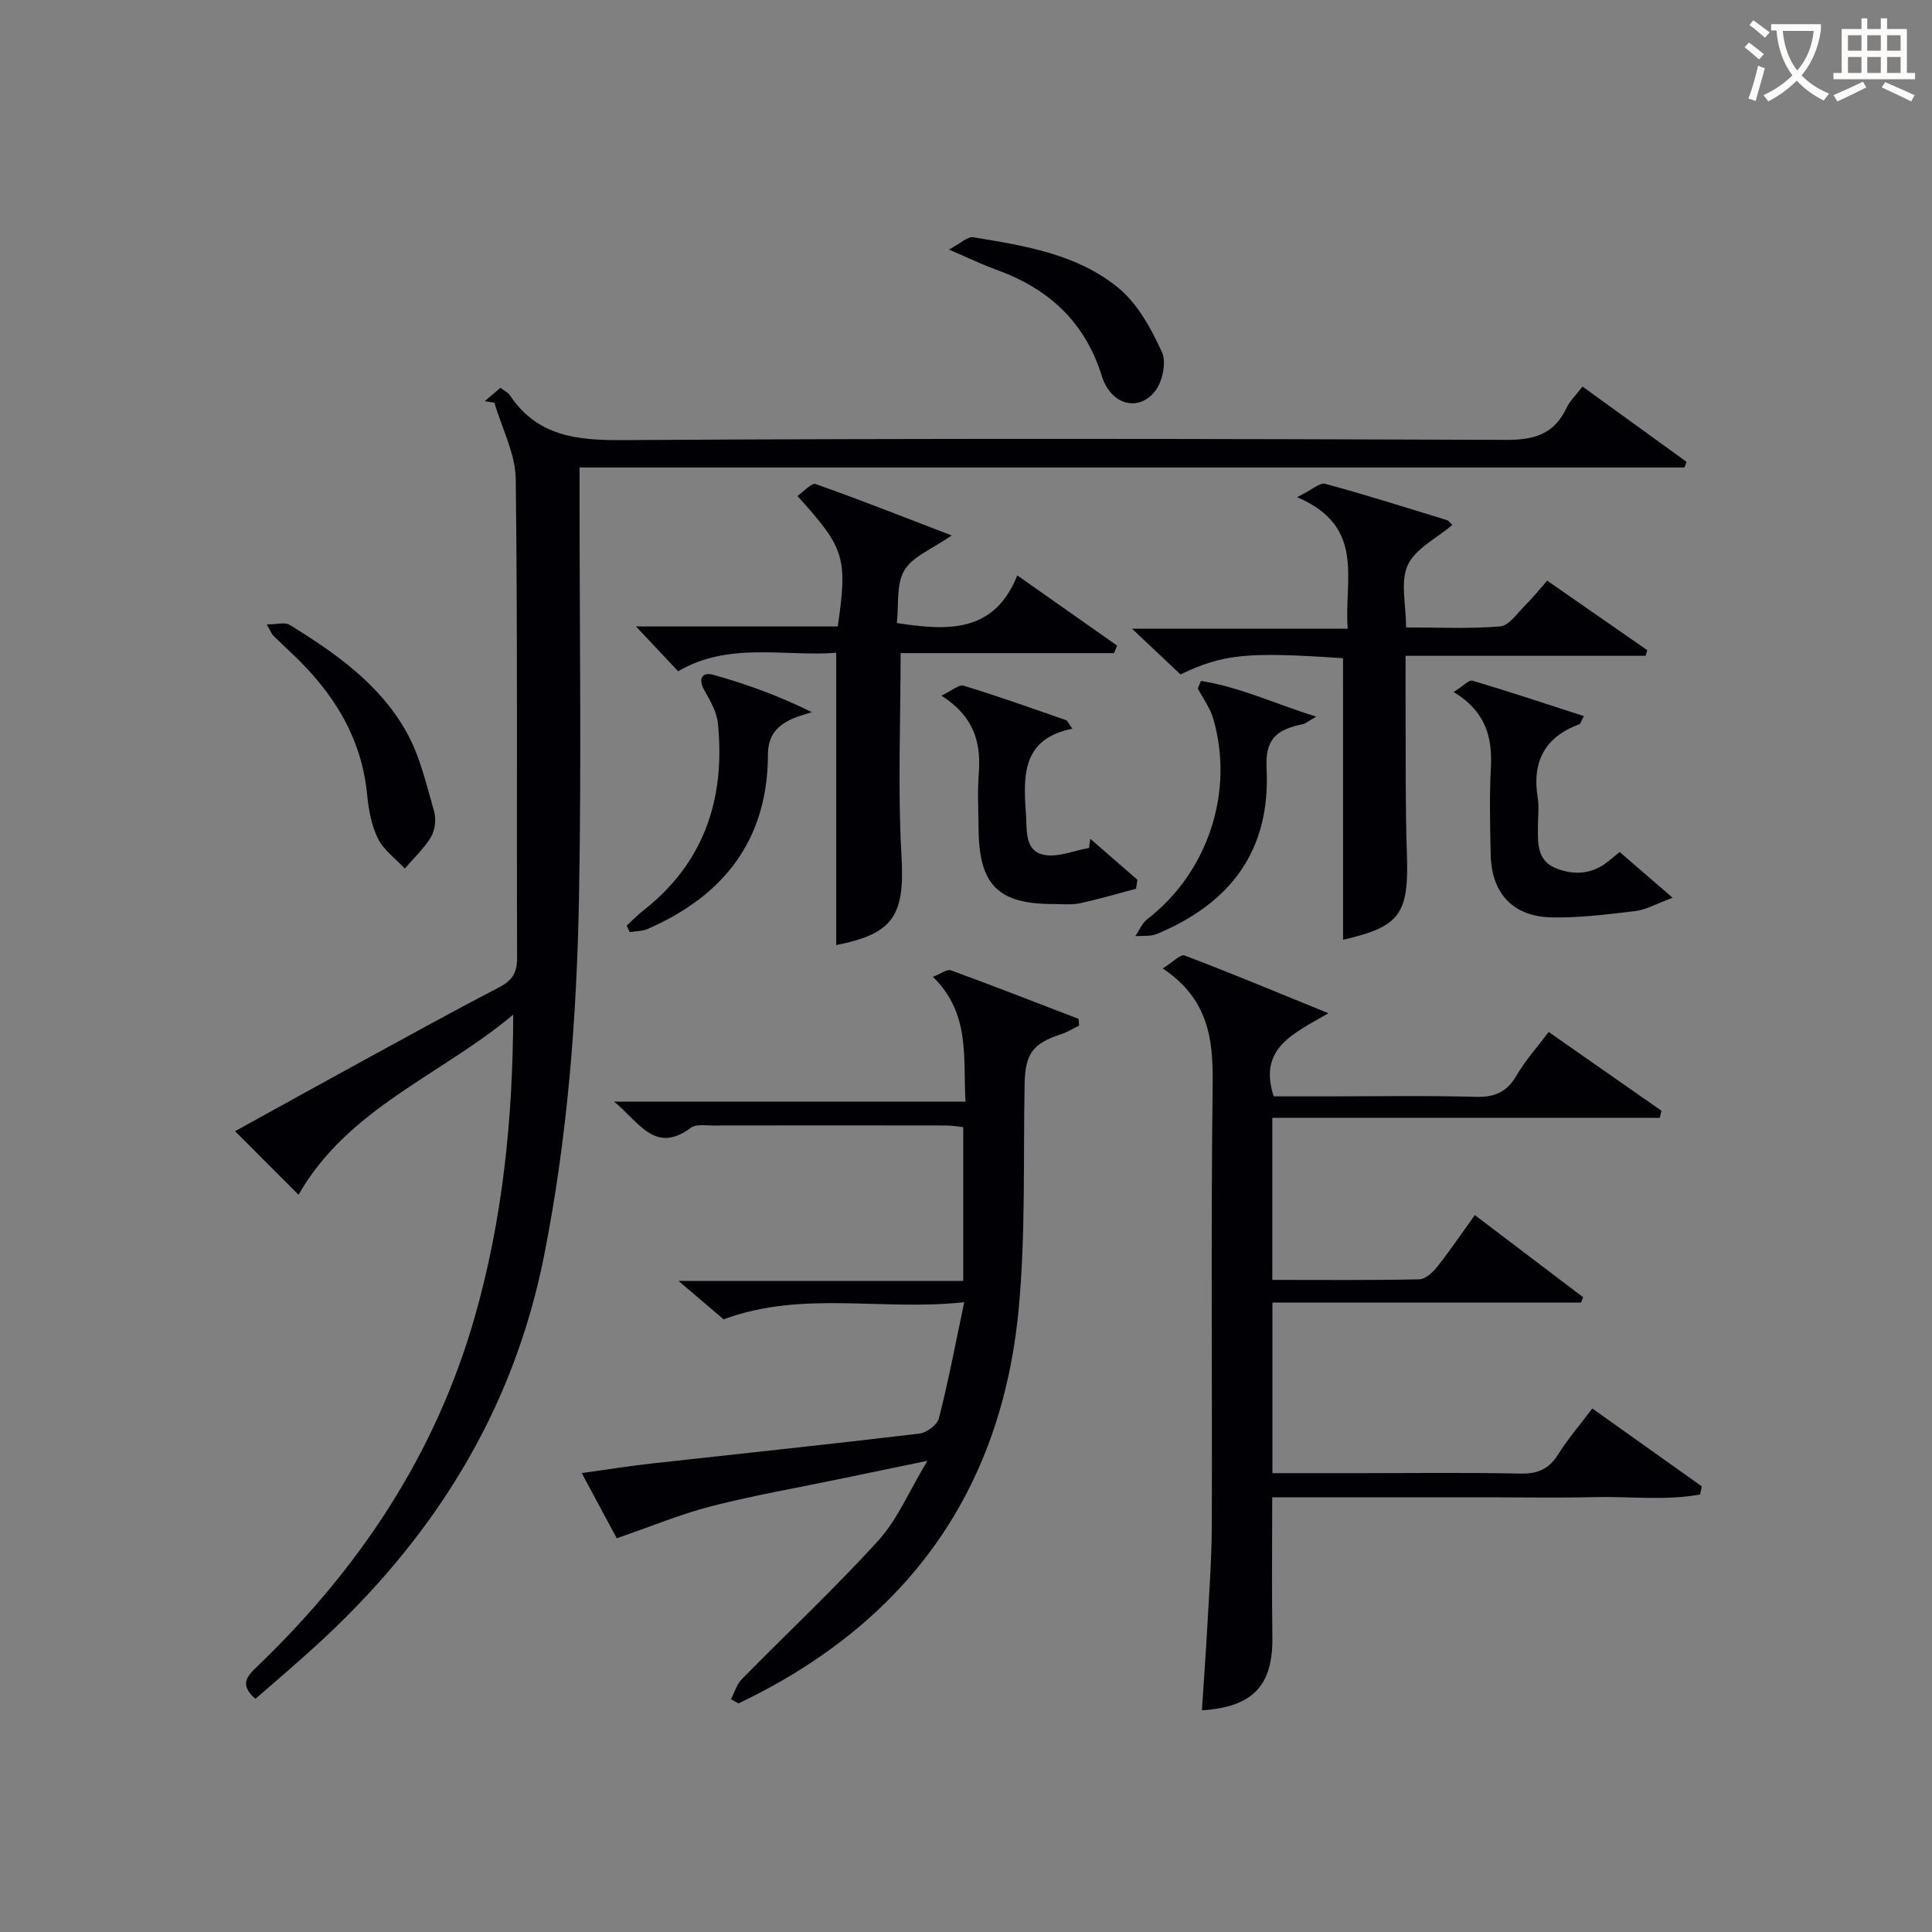
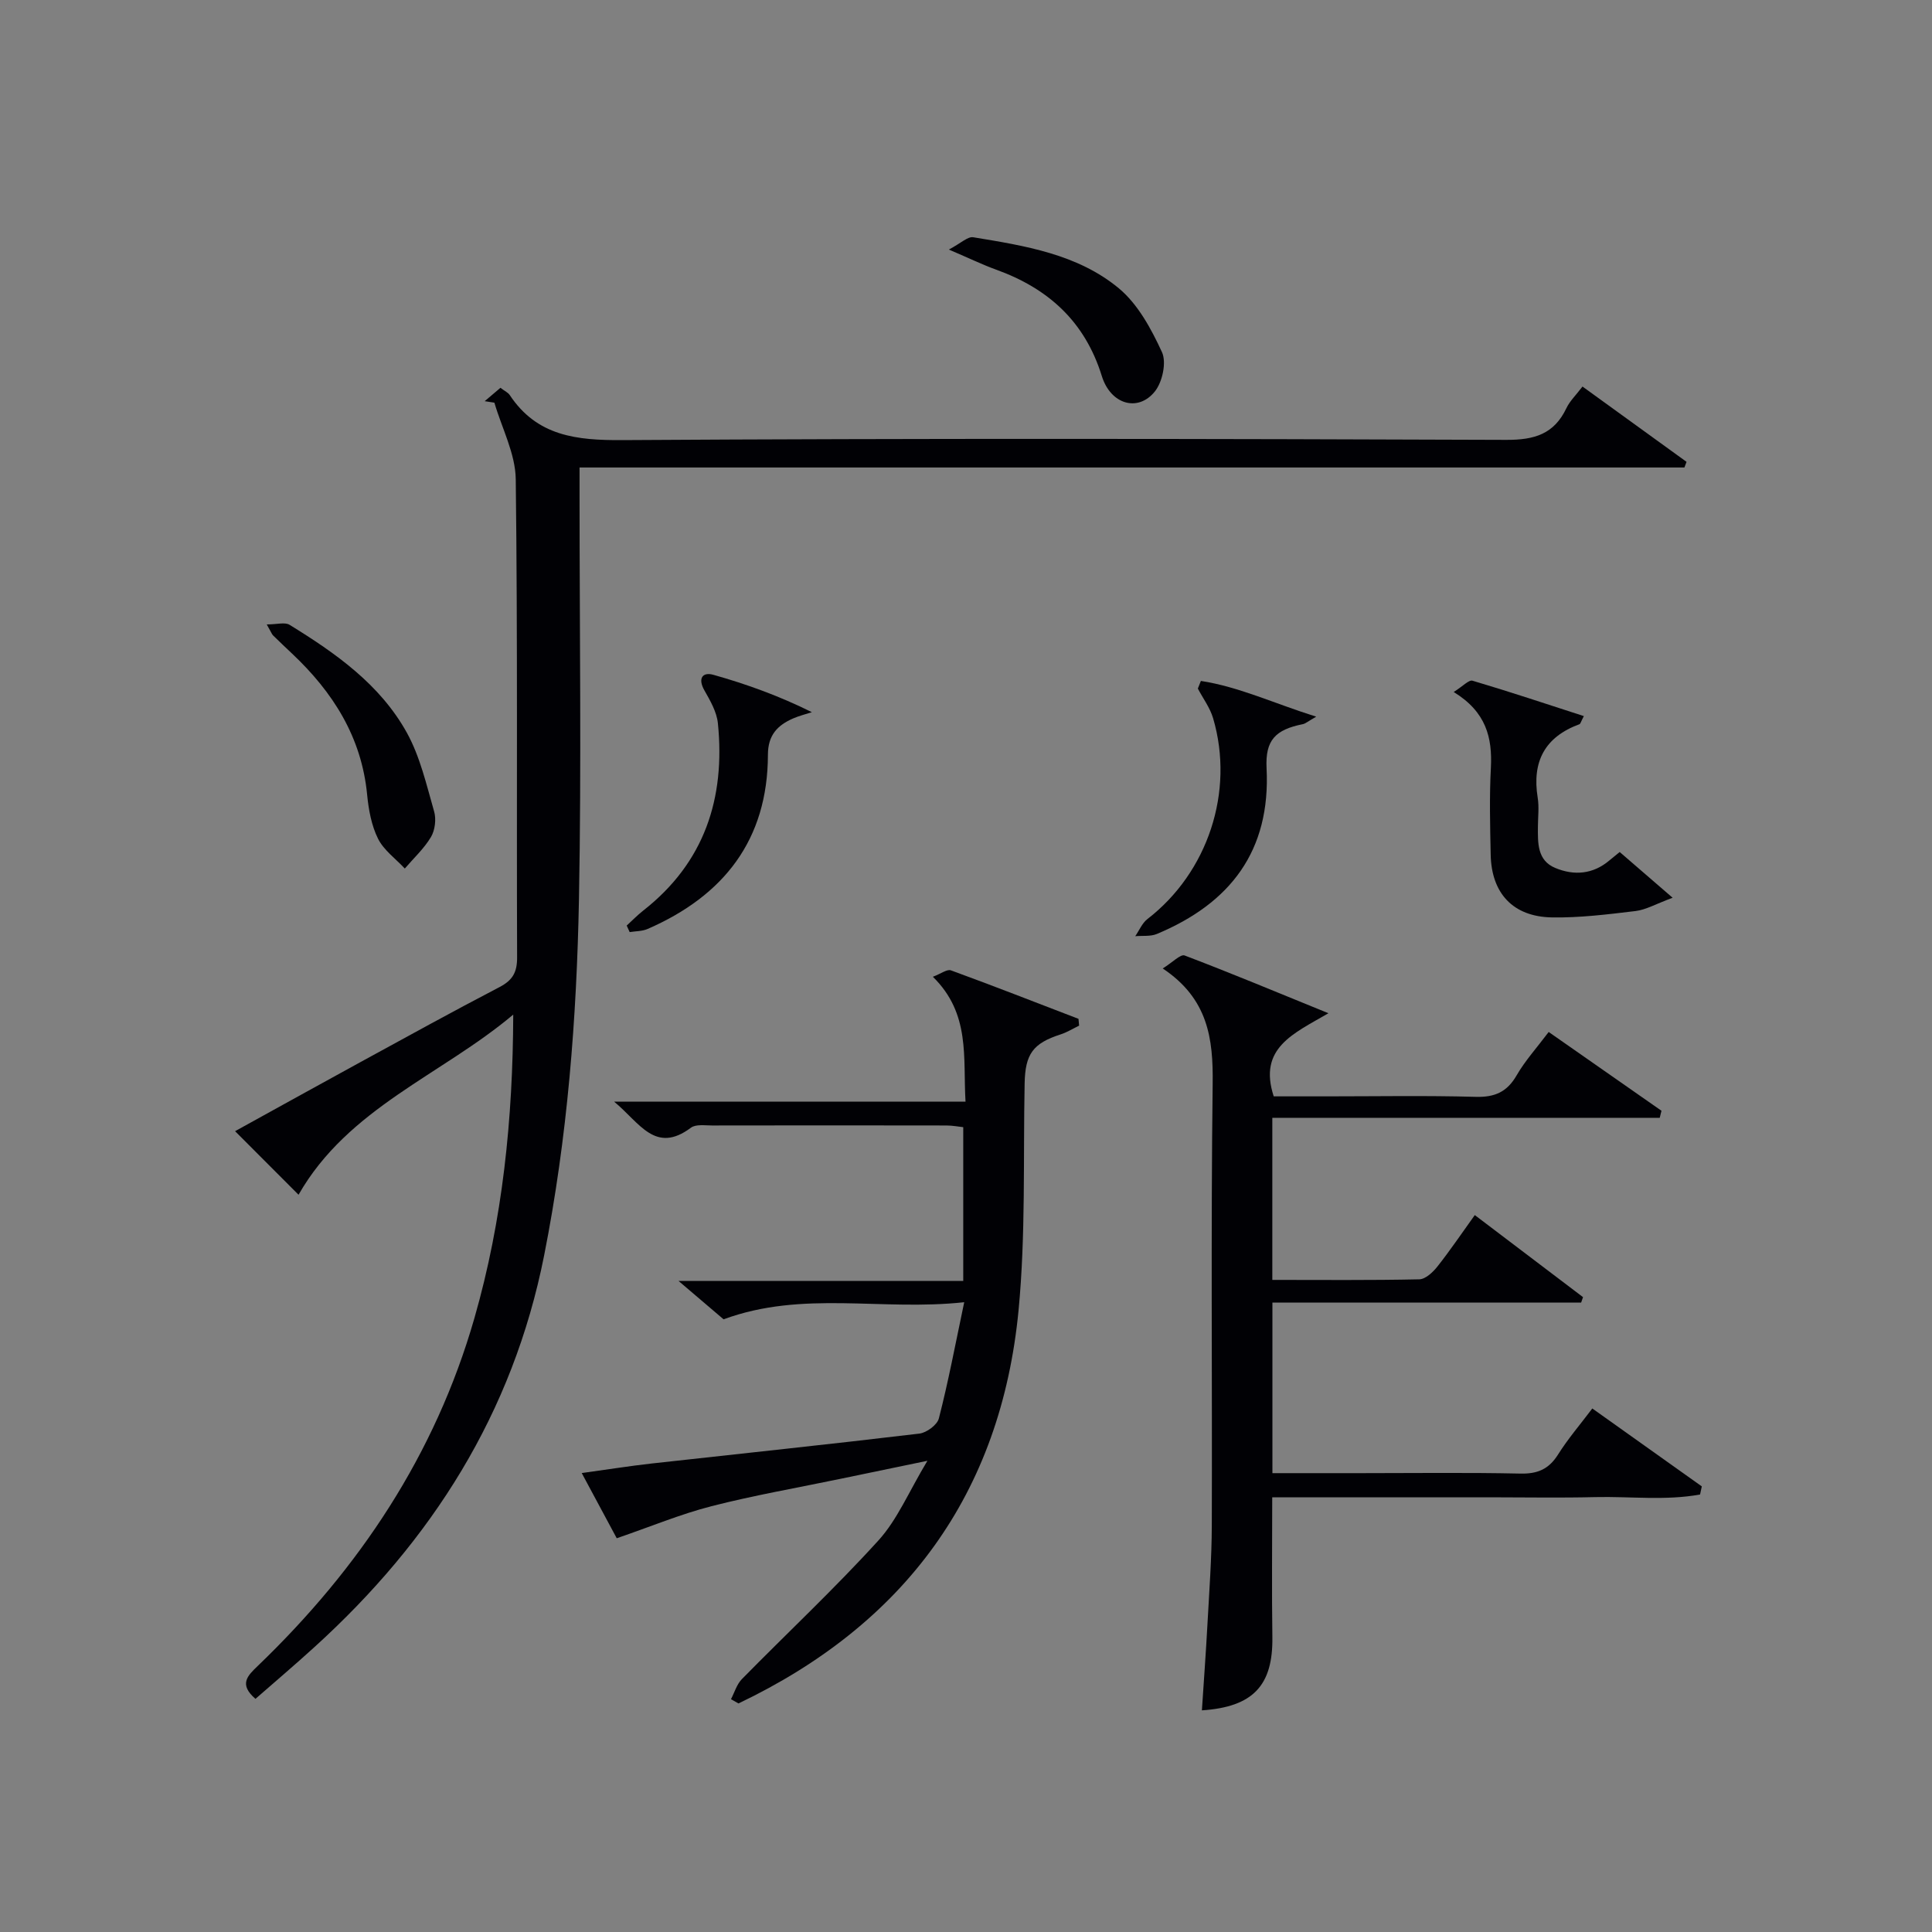
<svg xmlns="http://www.w3.org/2000/svg" enable-background="new 0 0 400 400" viewBox="0 0 400 400">
  <rect x="0" y="0" width="400" height="400" fill="#808080" stroke="none" />
  <g fill="#010105">
    <path d="m52.89 351.73c-3.51-3.04-1.63-4.79.5-6.84 21.02-20.2 36.71-43.7 44.83-71.98 5.86-20.4 7.97-41.26 8.04-62.85-14.84 12.51-34.19 19.32-44.45 37.3-4.34-4.35-8.54-8.55-13.14-13.16 8.73-4.81 17.24-9.54 25.79-14.21 9.63-5.26 19.24-10.56 28.97-15.63 2.72-1.42 3.65-3.08 3.63-6.16-.12-32.99.13-65.99-.28-98.98-.07-5.3-2.88-10.57-4.42-15.85-.67-.1-1.34-.21-2.01-.31 1.06-.9 2.12-1.81 3.26-2.77.93.71 1.6 1 1.93 1.51 5.66 8.51 13.82 9.38 23.36 9.32 60.99-.38 121.98-.28 182.97-.05 5.83.02 9.89-1.2 12.44-6.57.7-1.47 1.96-2.67 3.33-4.47 7.24 5.24 14.39 10.42 21.54 15.59-.15.39-.29.78-.44 1.17-76 0-152.01 0-228.75 0v5.81c0 27.83.4 55.67-.12 83.49-.47 24.75-2.37 49.4-7.21 73.82-6.48 32.7-23.27 59.06-47.59 81.13-3.93 3.58-7.98 7.02-12.18 10.69z" />
    <path d="m343.63 231.43c-26.62 0-53.24 0-80.21 0v33.56c10.21 0 20.32.1 30.43-.12 1.29-.03 2.83-1.48 3.76-2.66 2.66-3.37 5.07-6.94 7.73-10.64 7.71 5.85 15.06 11.42 22.41 16.99-.13.37-.26.75-.39 1.12-21.18 0-42.37 0-63.92 0v35.32h18.36c10.99 0 21.99-.15 32.98.09 3.57.08 5.89-.92 7.8-3.95 2.02-3.22 4.53-6.14 7.09-9.53 7.67 5.45 15.17 10.79 22.67 16.13-.12.56-.24 1.12-.36 1.68-7.15 1.31-14.48.37-21.71.54-7.33.18-14.66.04-21.99.04-7.5 0-14.99 0-22.49 0-7.32 0-14.64 0-22.39 0 0 9.81-.11 19.39.03 28.96.14 9.95-3.95 14.45-14.59 15.15.39-5.98.83-11.91 1.15-17.85.37-6.8.88-13.61.9-20.42.1-30.48-.2-60.97.18-91.45.12-9.35-.93-17.6-10.34-23.88 2.04-1.26 3.68-3.01 4.53-2.69 9.56 3.63 19 7.57 29.78 11.96-7.21 4.21-14.6 7.17-11.33 17.21h10.85c10.33 0 20.66-.19 30.98.1 3.95.11 6.49-1.02 8.47-4.46 1.73-3 4.11-5.62 6.63-8.97 7.81 5.46 15.58 10.88 23.35 16.31-.11.49-.24.98-.36 1.46z" />
    <path d="m199.63 269.61c-17.15 1.87-33.4-2.51-49.82 3.54-2.42-2.06-5.43-4.63-9.32-7.94h58.94c0-10.89 0-21.15 0-31.84-.96-.1-2.22-.35-3.48-.35-16.17-.03-32.33-.03-48.5 0-1.49 0-3.38-.3-4.4.46-7.41 5.54-10.62-1.05-15.91-5.4h72.76c-.54-9.18 1.06-18.19-6.76-25.85 1.67-.63 2.94-1.62 3.74-1.33 8.85 3.23 17.62 6.67 26.41 10.04.04.47.09.94.13 1.41-1.27.61-2.5 1.38-3.83 1.81-5.74 1.85-7.33 4.07-7.45 10.14-.31 15.64.23 31.37-1.25 46.9-3.65 38.12-23.63 65.09-58 81.48-.52-.29-1.03-.58-1.55-.88.73-1.39 1.19-3.06 2.24-4.14 9.42-9.59 19.26-18.79 28.29-28.73 3.92-4.31 6.27-10.05 10.14-16.49-7.02 1.46-12.48 2.59-17.93 3.72-8.93 1.86-17.94 3.42-26.77 5.68-6.43 1.65-12.63 4.24-19.62 6.64-1.81-3.37-4.29-7.99-7.25-13.5 5.18-.71 9.79-1.45 14.41-1.97 18.5-2.06 37.02-3.99 55.5-6.2 1.49-.18 3.69-1.8 4.03-3.14 1.94-7.52 3.38-15.17 5.25-24.06z" />
-     <path d="m278.06 136.28c-19.83-1.36-24.76-.89-33.65 3.35-2.97-2.8-6.07-5.72-10.05-9.47h44.67c-.81-10.16 3.85-21.08-10.47-27.23 3.1-1.53 4.71-3.07 5.82-2.76 8.47 2.3 16.84 4.95 25.23 7.53.41.13.7.63 1.07.99-3.23 2.75-7.63 4.88-9.22 8.31-1.58 3.4-.35 8.12-.35 12.9 6.64 0 13.1.32 19.49-.21 1.82-.15 3.5-2.7 5.11-4.29 1.53-1.51 2.87-3.2 4.62-5.18 7.02 4.88 13.87 9.64 20.73 14.4-.12.39-.25.77-.37 1.16-16.33 0-32.66 0-49.68 0 0 4.51-.02 8.44 0 12.37.06 9.49-.06 18.99.27 28.48.43 12.67-1.32 15.17-13.21 17.94-.01-19.21-.01-38.57-.01-58.29z" />
-     <path d="m230.66 135.22c-14.73 0-29.45 0-44.2 0 0 14.31-.6 28.12.18 41.85.7 12.4-1.5 16.21-13.51 18.6 0-19.92 0-39.94 0-60.52-10.78.82-22.21-2.34-32.73 3.83-2.83-3.01-5.52-5.87-8.73-9.28h41.78c2.06-14.22 1.46-16.21-8.36-27.01 1.32-.91 2.93-2.77 3.78-2.47 9.16 3.24 18.21 6.81 28.17 10.64-4.01 2.8-8.07 4.31-9.8 7.22-1.73 2.9-1.13 7.19-1.56 10.91 10.71 1.67 20.19 2.01 24.94-9.86 7.5 5.28 14.08 9.9 20.66 14.53-.22.52-.42 1.04-.62 1.56z" />
    <path d="m300.97 143.27c1.9-1.19 3.14-2.56 3.89-2.34 7.67 2.27 15.26 4.81 23.06 7.33-.62 1.18-.7 1.6-.91 1.68-7.17 2.63-9.85 7.74-8.65 15.19.32 1.95.06 3.99.05 5.99-.02 3.38-.17 7.02 3.59 8.58 3.89 1.62 7.81 1.33 11.22-1.57.49-.42 1.01-.82 2.12-1.73 3.28 2.83 6.56 5.67 10.96 9.47-3.51 1.3-5.53 2.49-7.67 2.75-5.76.69-11.57 1.42-17.34 1.32-8.05-.15-12.5-5-12.66-12.99-.12-5.99-.28-12 .04-17.98.32-6.24-.96-11.57-7.7-15.7z" />
-     <path d="m222.02 150.87c-10.56 2.1-10.16 9.92-9.6 17.8.23 3.25-.34 7.48 3.71 8.31 2.9.59 6.21-.88 9.34-1.42.09-.63.17-1.26.26-1.9 3.25 2.83 6.5 5.65 9.75 8.48-.09.62-.18 1.24-.27 1.87-3.86 1.01-7.68 2.16-11.58 2.99-1.76.38-3.64.17-5.47.17-11.53.02-15.46-3.93-15.56-15.61-.03-3.82-.25-7.67.05-11.47.5-6.43-1.06-11.83-7.74-16.07 2.1-.98 3.61-2.35 4.61-2.05 7.11 2.17 14.13 4.67 21.16 7.12.37.14.58.75 1.34 1.78z" />
    <path d="m248.63 140.98c7.88 1.21 15.1 4.64 23.88 7.4-1.79 1.02-2.25 1.45-2.78 1.55-5.67 1.14-7.79 3.3-7.5 9.12.87 17.12-7.51 27.97-22.72 34.32-1.32.55-2.97.32-4.47.46.83-1.2 1.42-2.7 2.52-3.55 12.49-9.63 18.08-26.36 13.6-41.58-.64-2.17-2.09-4.1-3.16-6.14.21-.53.42-1.05.63-1.58z" />
    <path d="m129.75 191.63c1.14-1.04 2.21-2.15 3.42-3.1 12.69-9.94 17.03-23.25 15.46-38.8-.24-2.35-1.59-4.68-2.8-6.81-1.4-2.48-.37-3.84 1.86-3.21 6.9 1.94 13.67 4.39 20.4 7.74-1.29.42-2.62.75-3.85 1.28-3.26 1.41-5.24 3.46-5.25 7.51-.03 17.65-9.15 29.23-24.91 36.09-1.12.49-2.47.45-3.71.65-.21-.45-.42-.9-.62-1.35z" />
    <path d="m55.23 129.28c2.12 0 3.76-.51 4.72.08 9.54 5.87 18.75 12.34 24.29 22.35 2.74 4.96 4.05 10.76 5.64 16.29.46 1.6.19 3.87-.65 5.29-1.43 2.4-3.58 4.38-5.42 6.53-1.9-2.04-4.36-3.8-5.55-6.19-1.36-2.74-1.95-6.01-2.25-9.11-1.15-11.92-7.07-21.21-15.53-29.19-1.33-1.25-2.66-2.51-3.96-3.79-.23-.23-.33-.57-1.29-2.26z" />
    <path d="m196.45 51.67c2.49-1.31 3.9-2.73 5.04-2.55 10.66 1.75 21.59 3.48 30.14 10.56 3.96 3.28 6.73 8.42 8.94 13.22.98 2.12.1 6.2-1.48 8.16-3.47 4.31-9.14 2.7-10.97-3.2-3.5-11.3-11.1-18.15-21.9-22.04-2.77-1-5.43-2.3-9.77-4.15z" />
  </g>
-   <path d="m362.1 8.8c1.1.8 2.1 1.6 3.1 2.4l-1 1.1c-1.3-1.1-2.3-2-3-2.5zm1.9 4.8c.5.2.9.4 1.4.5-.6 2.3-1.3 4.5-1.9 6.8l-1.5-.5c.8-2.1 1.4-4.3 2-6.8zm-1-9.4c1.3.9 2.4 1.8 3.4 2.5l-1 1.1c-1.4-1.2-2.4-2.1-3.2-2.6zm3.7 2.2v-1.4h10.3v1.2c-.5 3.6-1.8 6.8-4 9.4 1.5 1.6 3.4 2.8 5.7 3.8-.3.4-.7.8-1.1 1.4-2.3-1.1-4.1-2.5-5.6-4.1-1.6 1.6-3.6 3.1-5.9 4.3-.3-.5-.7-.9-1-1.3 2.4-1.1 4.4-2.5 6-4.1-1.9-2.5-3-5.6-3.3-9.3h-1.1zm8.8 0h-6.4c.3 3.3 1.3 6 3 8.2 2-2.3 3.1-5.1 3.4-8.2z" fill="#fcfbfa" />
-   <path d="m385.3 3.8h1.3v2.2h2.8v-2.2h1.3v2.2h4.1v9.1h1.7v1.3h-16.9v-1.3h1.7v-9.1h4.1v-2.2zm.4 13.1.7 1.2c-1.8.9-3.8 1.9-6 2.9-.2-.4-.5-.8-.8-1.3 2.3-1 4.3-1.9 6.1-2.8zm-3.1-6.4h2.8v-3.2h-2.8zm0 4.6h2.8v-3.3h-2.8zm4-4.6h2.8v-3.2h-2.8zm0 4.6h2.8v-3.3h-2.8zm3.7 1.9c2.1.9 4.1 1.8 6.1 2.7l-.7 1.3c-2.2-1.1-4.2-2-6.1-2.9zm3.2-9.7h-2.8v3.2h2.8zm-2.8 7.8h2.8v-3.3h-2.8z" fill="#fcfbfa" />
</svg>